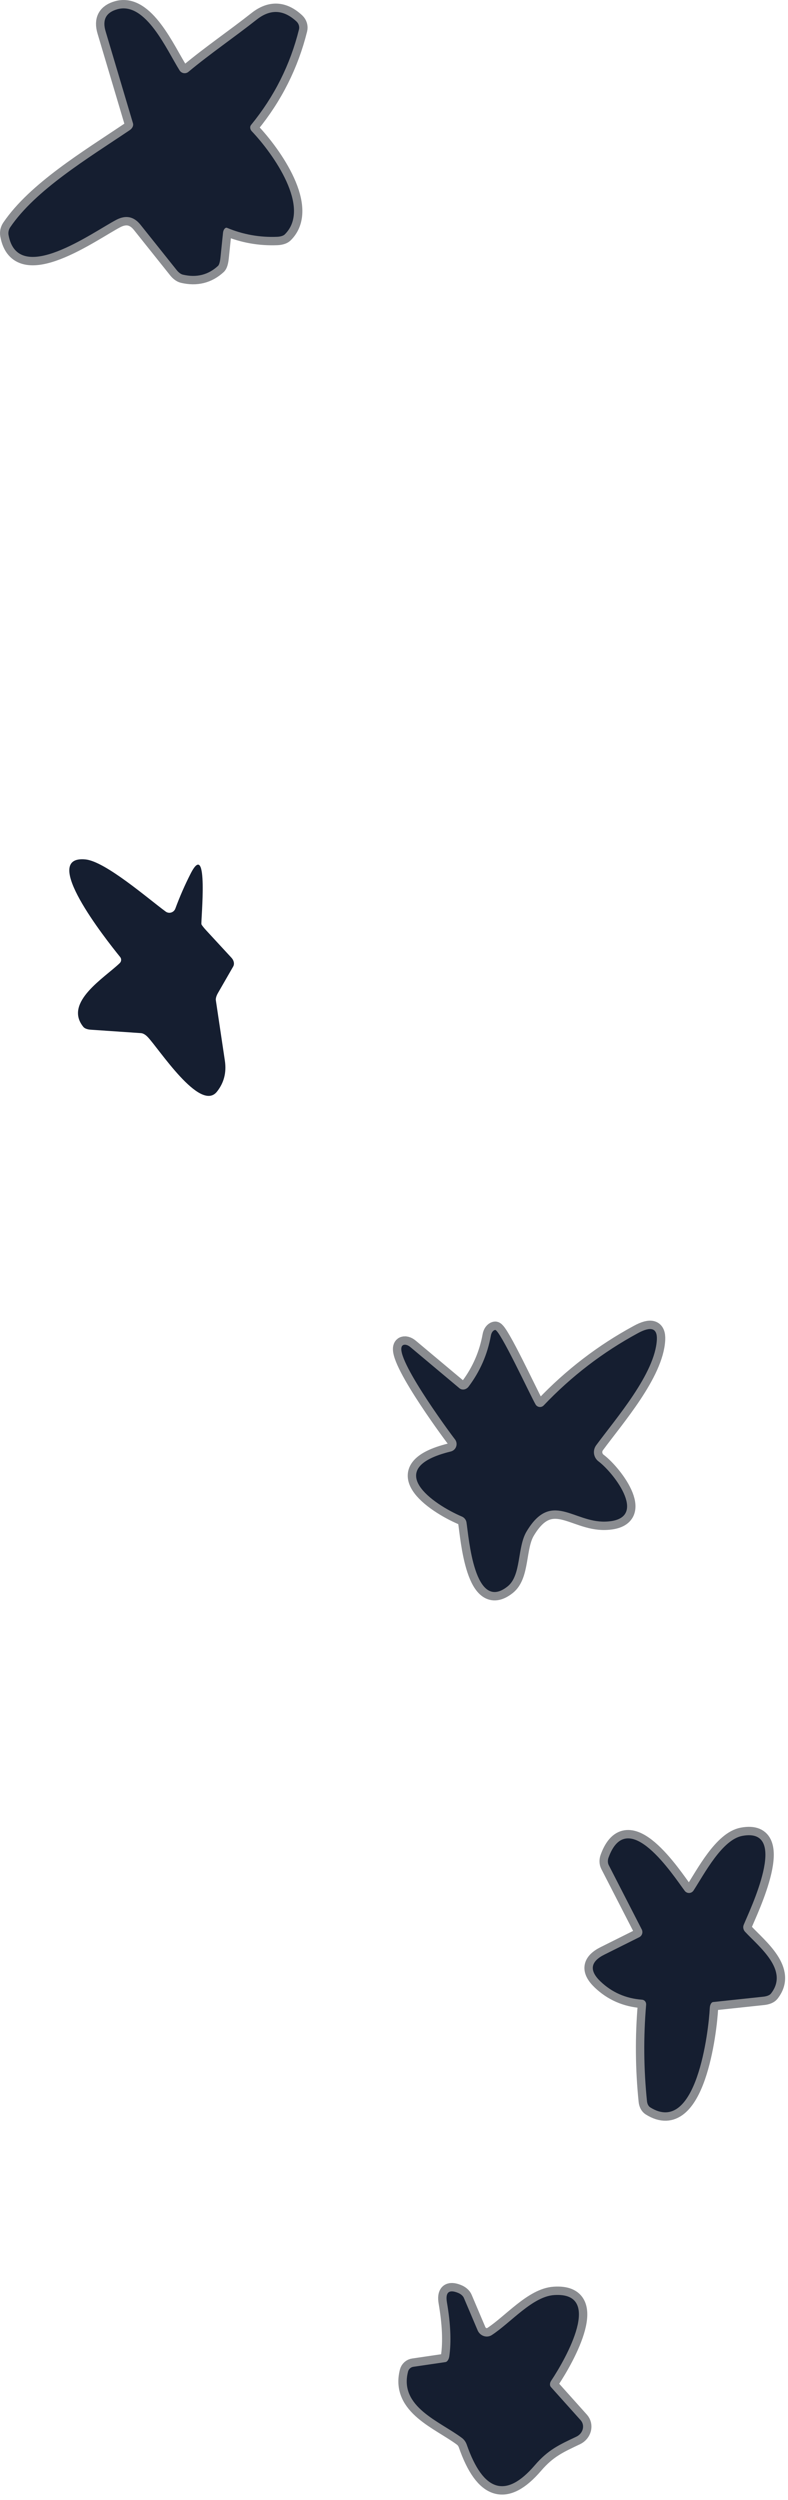
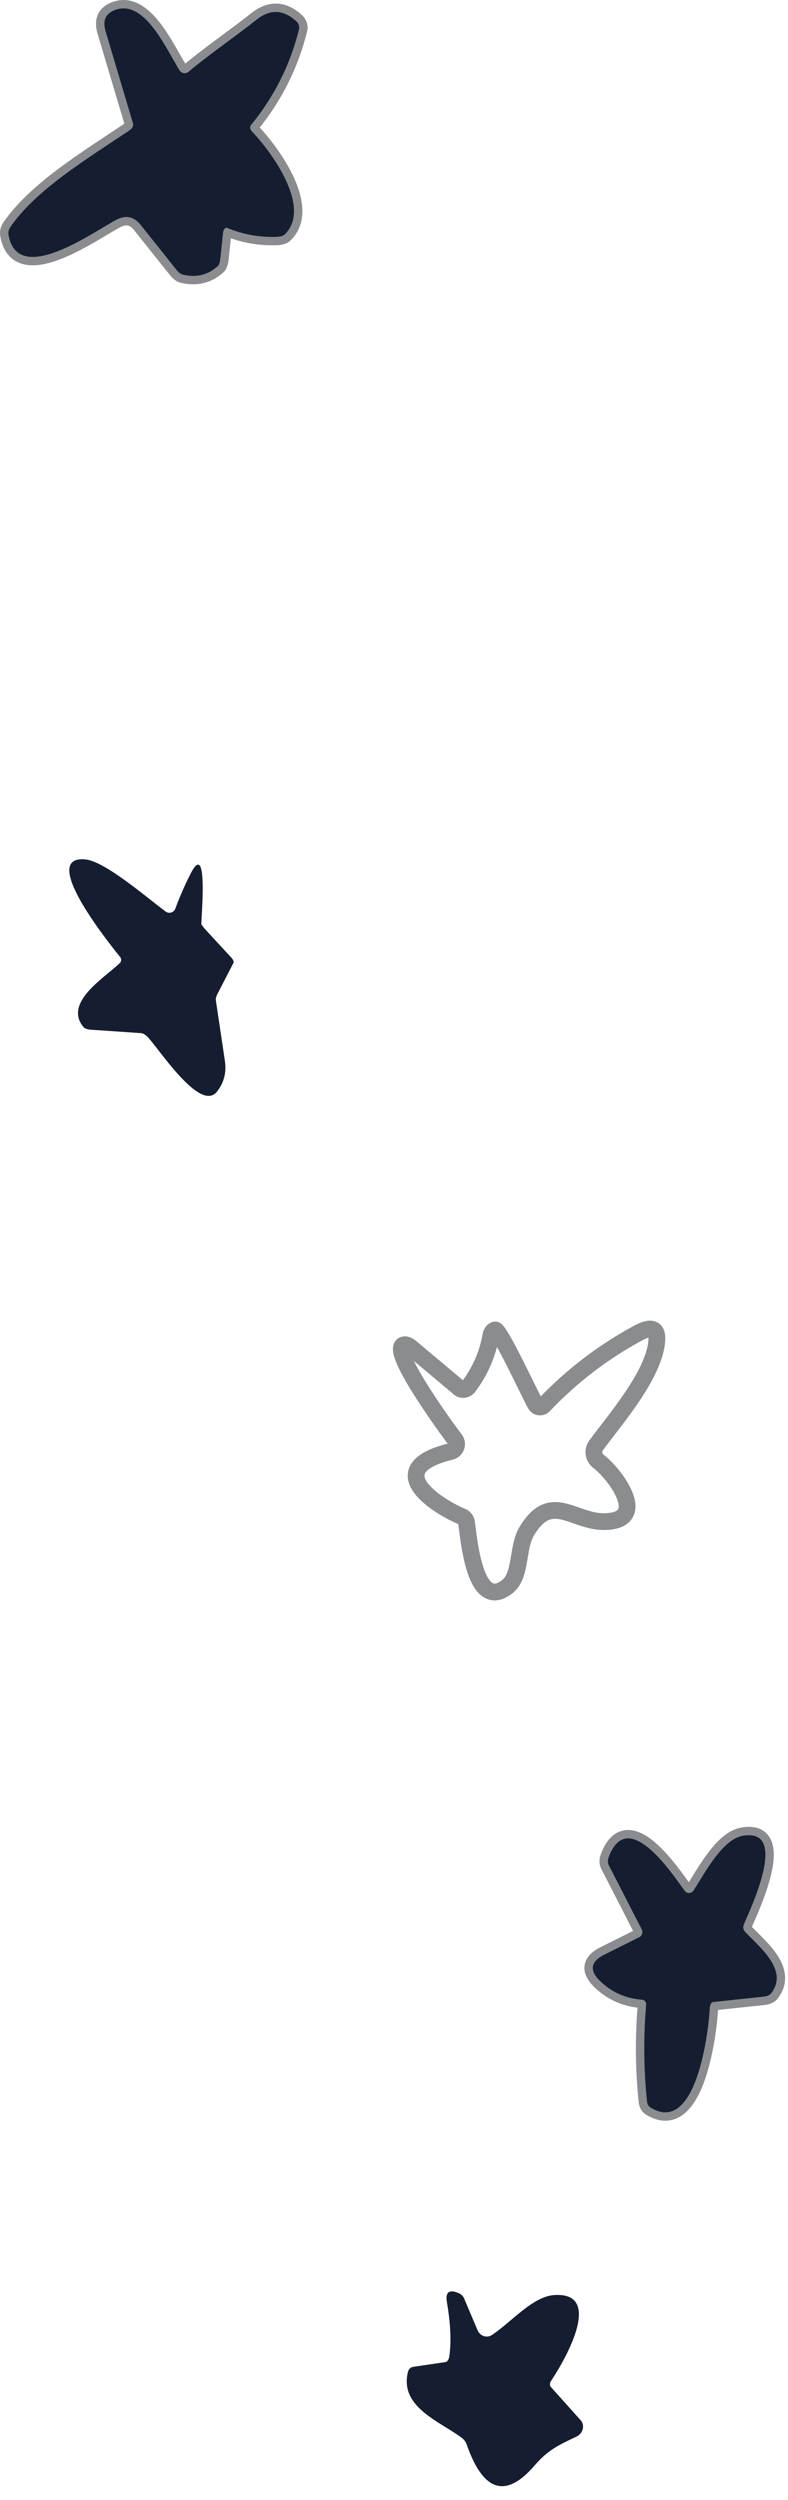
<svg xmlns="http://www.w3.org/2000/svg" width="94" height="298" viewBox="0 0 94 298" fill="none">
  <path d="M27.076 27.159C28.996 27.959 30.993 28.315 33.066 28.229C33.267 28.219 33.452 28.189 33.608 28.141C33.763 28.093 33.886 28.027 33.966 27.949C37.186 24.789 32.586 18.329 30.036 15.649C29.931 15.539 29.864 15.401 29.848 15.263C29.831 15.125 29.866 14.995 29.946 14.899C32.713 11.519 34.619 7.722 35.666 3.509C35.706 3.348 35.7 3.177 35.651 3.014C35.602 2.851 35.511 2.701 35.386 2.579C33.84 1.125 32.246 1.049 30.606 2.349C27.906 4.479 25.076 6.399 22.486 8.559C22.409 8.625 22.318 8.673 22.22 8.701C22.123 8.729 22.02 8.736 21.92 8.72C21.819 8.705 21.723 8.669 21.638 8.613C21.553 8.558 21.481 8.485 21.426 8.399C19.886 5.959 17.396 0.179 14.016 1.099C12.656 1.472 12.183 2.349 12.596 3.729L15.866 14.709C15.905 14.839 15.888 14.986 15.82 15.13C15.752 15.274 15.635 15.407 15.486 15.509C10.416 18.919 4.246 22.639 1.216 27.099C1.036 27.369 0.965 27.691 1.016 27.999C2.126 34.219 11.116 27.639 13.886 26.199C15.013 25.612 15.97 25.809 16.756 26.789L21.076 32.199C21.307 32.487 21.568 32.68 21.806 32.739C23.439 33.125 24.843 32.775 26.016 31.689C26.076 31.632 26.134 31.512 26.184 31.342C26.233 31.171 26.272 30.955 26.296 30.719L26.606 27.729C26.616 27.643 26.637 27.558 26.667 27.48C26.697 27.402 26.736 27.333 26.782 27.278C26.827 27.223 26.877 27.184 26.928 27.164C26.979 27.143 27.029 27.141 27.076 27.159Z" stroke="#8A8C90" stroke-width="2" />
  <path d="M63.886 167.418C63.276 166.378 59.596 158.418 59.056 158.538C58.94 158.561 58.829 158.639 58.739 158.761C58.65 158.883 58.586 159.043 58.556 159.218C58.15 161.458 57.263 163.485 55.897 165.298C55.831 165.386 55.751 165.46 55.66 165.517C55.569 165.575 55.47 165.613 55.368 165.631C55.266 165.649 55.163 165.645 55.067 165.621C54.97 165.596 54.882 165.551 54.806 165.488L48.947 160.578C48.795 160.451 48.628 160.361 48.469 160.321C48.31 160.281 48.169 160.295 48.066 160.358C46.636 161.238 53.497 170.588 54.277 171.588C54.369 171.708 54.431 171.849 54.455 171.998C54.479 172.148 54.466 172.301 54.416 172.444C54.367 172.587 54.282 172.715 54.171 172.817C54.059 172.919 53.923 172.992 53.777 173.028C45.457 175.058 51.687 179.338 55.106 180.788C55.248 180.85 55.371 180.945 55.465 181.066C55.56 181.186 55.622 181.328 55.647 181.478C55.927 183.258 56.577 192.288 60.556 189.108C62.197 187.798 61.687 184.468 62.806 182.578C65.746 177.638 68.386 181.488 72.186 181.388C77.567 181.238 73.297 175.638 71.397 174.208C71.107 173.99 70.915 173.665 70.862 173.306C70.81 172.947 70.901 172.581 71.117 172.288C73.496 169.058 78.147 163.738 78.356 159.698C78.423 158.318 77.66 158.065 76.067 158.938C71.886 161.205 68.15 164.072 64.856 167.538C64.791 167.607 64.71 167.659 64.621 167.691C64.531 167.723 64.436 167.733 64.341 167.721C64.247 167.71 64.157 167.676 64.078 167.624C63.999 167.571 63.934 167.501 63.886 167.418Z" stroke="#8A8C90" stroke-width="2" />
  <path d="M77.078 238.969C76.751 242.802 76.784 246.632 77.177 250.459C77.193 250.625 77.235 250.78 77.301 250.911C77.368 251.041 77.455 251.143 77.558 251.209C83.078 254.669 84.537 242.089 84.668 239.379C84.676 239.19 84.721 239.014 84.793 238.881C84.864 238.749 84.958 238.67 85.058 238.659L91.067 238.019C91.269 237.997 91.453 237.954 91.606 237.893C91.758 237.832 91.875 237.756 91.948 237.669C94.177 234.879 90.578 232.109 88.877 230.279C88.773 230.168 88.703 230.031 88.675 229.884C88.646 229.737 88.661 229.586 88.718 229.449C89.397 227.769 94.278 217.789 88.558 218.849C86.138 219.289 84.017 223.389 82.728 225.369C82.671 225.455 82.594 225.526 82.504 225.577C82.414 225.627 82.313 225.655 82.21 225.658C82.107 225.661 82.005 225.639 81.912 225.594C81.819 225.548 81.739 225.482 81.677 225.399C80.338 223.609 74.868 215.139 72.588 221.449C72.534 221.603 72.509 221.762 72.514 221.915C72.519 222.068 72.554 222.212 72.618 222.339L76.558 230.009C76.639 230.172 76.653 230.361 76.597 230.533C76.54 230.706 76.418 230.848 76.257 230.929L72.108 232.999C70.427 233.832 70.267 234.899 71.627 236.199C72.994 237.505 74.647 238.232 76.588 238.379C76.657 238.382 76.725 238.4 76.787 238.432C76.85 238.464 76.905 238.508 76.951 238.563C76.997 238.618 77.031 238.683 77.053 238.752C77.075 238.822 77.083 238.895 77.078 238.969Z" stroke="#8A8C90" stroke-width="2" />
-   <path d="M53.134 281.578L49.314 282.138C49.163 282.158 49.022 282.224 48.907 282.328C48.793 282.431 48.712 282.567 48.674 282.718C47.594 286.928 52.444 288.628 55.114 290.628C55.369 290.824 55.563 291.095 55.674 291.408C57.647 297.062 60.354 297.885 63.794 293.878C65.404 292.008 66.714 291.438 68.774 290.458C68.956 290.37 69.118 290.244 69.246 290.09C69.375 289.936 69.467 289.758 69.515 289.57C69.564 289.382 69.567 289.189 69.525 289.007C69.483 288.824 69.397 288.657 69.274 288.518L65.724 284.558C65.644 284.474 65.603 284.353 65.606 284.217C65.61 284.08 65.659 283.936 65.744 283.808C67.564 281.078 71.994 273.188 66.104 273.588C63.524 273.758 60.944 276.868 58.664 278.358C58.524 278.448 58.365 278.505 58.2 278.525C58.034 278.544 57.864 278.526 57.703 278.472C57.542 278.418 57.393 278.328 57.267 278.21C57.142 278.092 57.041 277.948 56.974 277.788L55.344 273.948C55.291 273.817 55.196 273.691 55.066 273.581C54.937 273.47 54.776 273.377 54.594 273.308C53.541 272.895 53.114 273.278 53.314 274.458C53.754 277.025 53.847 279.175 53.594 280.908C53.565 281.087 53.504 281.249 53.421 281.371C53.338 281.492 53.237 281.565 53.134 281.578Z" stroke="#8A8C90" stroke-width="2" />
  <path d="M26.606 27.728L26.296 30.718C26.272 30.955 26.233 31.17 26.184 31.341C26.134 31.512 26.076 31.632 26.016 31.688C24.843 32.775 23.439 33.125 21.806 32.738C21.568 32.679 21.307 32.486 21.076 32.198L16.756 26.788C15.97 25.808 15.013 25.612 13.886 26.198C11.116 27.638 2.126 34.218 1.016 27.998C0.965 27.69 1.036 27.369 1.216 27.098C4.246 22.638 10.416 18.918 15.486 15.508C15.635 15.406 15.752 15.274 15.82 15.13C15.888 14.986 15.905 14.838 15.866 14.708L12.596 3.728C12.183 2.348 12.656 1.472 14.016 1.098C17.396 0.178 19.886 5.958 21.426 8.398C21.481 8.484 21.553 8.557 21.638 8.613C21.723 8.668 21.819 8.705 21.92 8.72C22.02 8.735 22.123 8.729 22.22 8.701C22.318 8.673 22.409 8.624 22.486 8.558C25.076 6.398 27.906 4.478 30.606 2.348C32.246 1.048 33.84 1.125 35.386 2.578C35.511 2.701 35.602 2.851 35.651 3.014C35.7 3.177 35.706 3.347 35.666 3.508C34.619 7.722 32.713 11.518 29.946 14.898C29.866 14.995 29.831 15.124 29.848 15.262C29.864 15.401 29.931 15.538 30.036 15.648C32.586 18.328 37.186 24.788 33.966 27.948C33.886 28.026 33.763 28.092 33.608 28.14C33.452 28.189 33.267 28.219 33.066 28.228C30.993 28.315 28.996 27.958 27.076 27.158C27.029 27.141 26.979 27.142 26.928 27.163C26.877 27.184 26.827 27.223 26.782 27.278C26.736 27.332 26.697 27.401 26.667 27.479C26.637 27.557 26.616 27.642 26.606 27.728Z" fill="#151E30" />
-   <path d="M24.607 110.918L27.617 114.178C27.759 114.332 27.855 114.515 27.891 114.703C27.927 114.89 27.901 115.071 27.817 115.218L25.987 118.398C25.898 118.556 25.831 118.711 25.79 118.853C25.749 118.996 25.734 119.123 25.747 119.228L26.827 126.458C27.033 127.858 26.717 129.085 25.877 130.138C23.867 132.658 18.907 124.938 17.607 123.608C17.48 123.476 17.345 123.367 17.211 123.29C17.077 123.212 16.946 123.168 16.827 123.158L10.817 122.748C10.618 122.736 10.435 122.698 10.282 122.639C10.129 122.58 10.011 122.501 9.937 122.408C7.567 119.488 12.477 116.558 14.287 114.808C14.385 114.713 14.444 114.584 14.451 114.449C14.458 114.313 14.414 114.181 14.327 114.078C12.537 111.868 4.697 101.928 10.187 102.448C12.567 102.678 17.677 107.138 19.767 108.668C19.86 108.737 19.969 108.782 20.084 108.801C20.198 108.819 20.316 108.811 20.427 108.776C20.539 108.741 20.641 108.681 20.726 108.6C20.811 108.518 20.876 108.419 20.917 108.308C21.443 106.882 22.05 105.495 22.737 104.148C24.927 99.848 23.957 109.768 24.027 110.168C24.032 110.208 24.091 110.302 24.196 110.437C24.3 110.572 24.444 110.741 24.607 110.918Z" fill="#151E30" />
-   <path d="M63.886 167.418C63.934 167.501 63.999 167.571 64.078 167.624C64.157 167.676 64.247 167.71 64.341 167.721C64.436 167.733 64.531 167.723 64.621 167.691C64.71 167.659 64.791 167.607 64.856 167.538C68.15 164.072 71.886 161.205 76.067 158.938C77.66 158.065 78.423 158.318 78.356 159.698C78.147 163.738 73.496 169.058 71.117 172.288C70.901 172.581 70.81 172.947 70.862 173.306C70.915 173.665 71.107 173.99 71.397 174.208C73.297 175.638 77.567 181.238 72.186 181.388C68.386 181.488 65.746 177.638 62.806 182.578C61.687 184.468 62.197 187.798 60.556 189.108C56.577 192.288 55.927 183.258 55.647 181.478C55.622 181.328 55.56 181.186 55.465 181.066C55.371 180.945 55.248 180.85 55.106 180.788C51.687 179.338 45.457 175.058 53.777 173.028C53.923 172.992 54.059 172.919 54.171 172.817C54.282 172.715 54.367 172.587 54.416 172.444C54.466 172.301 54.479 172.148 54.455 171.998C54.431 171.849 54.369 171.708 54.277 171.588C53.497 170.588 46.636 161.238 48.066 160.358C48.169 160.295 48.31 160.281 48.469 160.321C48.628 160.361 48.795 160.451 48.947 160.578L54.806 165.488C54.882 165.551 54.97 165.596 55.067 165.621C55.163 165.645 55.266 165.649 55.368 165.631C55.47 165.613 55.569 165.575 55.66 165.517C55.751 165.46 55.831 165.386 55.897 165.298C57.263 163.485 58.15 161.458 58.556 159.218C58.586 159.043 58.65 158.883 58.739 158.761C58.829 158.639 58.94 158.561 59.056 158.538C59.596 158.418 63.276 166.378 63.886 167.418Z" fill="#151E30" />
+   <path d="M24.607 110.918L27.617 114.178C27.759 114.332 27.855 114.515 27.891 114.703L25.987 118.398C25.898 118.556 25.831 118.711 25.79 118.853C25.749 118.996 25.734 119.123 25.747 119.228L26.827 126.458C27.033 127.858 26.717 129.085 25.877 130.138C23.867 132.658 18.907 124.938 17.607 123.608C17.48 123.476 17.345 123.367 17.211 123.29C17.077 123.212 16.946 123.168 16.827 123.158L10.817 122.748C10.618 122.736 10.435 122.698 10.282 122.639C10.129 122.58 10.011 122.501 9.937 122.408C7.567 119.488 12.477 116.558 14.287 114.808C14.385 114.713 14.444 114.584 14.451 114.449C14.458 114.313 14.414 114.181 14.327 114.078C12.537 111.868 4.697 101.928 10.187 102.448C12.567 102.678 17.677 107.138 19.767 108.668C19.86 108.737 19.969 108.782 20.084 108.801C20.198 108.819 20.316 108.811 20.427 108.776C20.539 108.741 20.641 108.681 20.726 108.6C20.811 108.518 20.876 108.419 20.917 108.308C21.443 106.882 22.05 105.495 22.737 104.148C24.927 99.848 23.957 109.768 24.027 110.168C24.032 110.208 24.091 110.302 24.196 110.437C24.3 110.572 24.444 110.741 24.607 110.918Z" fill="#151E30" />
  <path d="M76.588 238.379C74.647 238.232 72.994 237.505 71.627 236.199C70.267 234.899 70.427 233.832 72.108 232.999L76.257 230.929C76.418 230.848 76.54 230.706 76.597 230.533C76.653 230.361 76.639 230.172 76.558 230.009L72.618 222.339C72.554 222.212 72.519 222.068 72.514 221.915C72.509 221.762 72.534 221.603 72.588 221.449C74.868 215.139 80.338 223.609 81.677 225.399C81.739 225.482 81.819 225.548 81.912 225.594C82.005 225.639 82.107 225.661 82.21 225.658C82.313 225.655 82.414 225.627 82.504 225.577C82.594 225.526 82.671 225.455 82.728 225.369C84.017 223.389 86.138 219.289 88.558 218.849C94.278 217.789 89.397 227.769 88.718 229.449C88.661 229.586 88.646 229.737 88.675 229.884C88.703 230.031 88.773 230.168 88.877 230.279C90.578 232.109 94.177 234.879 91.948 237.669C91.875 237.756 91.758 237.832 91.606 237.893C91.453 237.954 91.269 237.997 91.067 238.019L85.058 238.659C84.958 238.67 84.864 238.749 84.793 238.881C84.721 239.014 84.676 239.19 84.668 239.379C84.537 242.089 83.078 254.669 77.558 251.209C77.455 251.143 77.368 251.041 77.301 250.911C77.235 250.78 77.193 250.625 77.177 250.459C76.784 246.632 76.751 242.802 77.078 238.969C77.083 238.895 77.075 238.822 77.053 238.752C77.031 238.683 76.997 238.618 76.951 238.563C76.905 238.508 76.85 238.464 76.787 238.432C76.725 238.4 76.657 238.382 76.588 238.379Z" fill="#151E30" />
  <path d="M53.594 280.908C53.847 279.175 53.754 277.025 53.314 274.458C53.114 273.278 53.541 272.895 54.594 273.308C54.776 273.377 54.937 273.47 55.066 273.581C55.196 273.691 55.291 273.817 55.344 273.948L56.974 277.788C57.041 277.948 57.142 278.092 57.267 278.21C57.393 278.328 57.542 278.418 57.703 278.472C57.864 278.526 58.034 278.544 58.2 278.525C58.365 278.505 58.524 278.448 58.664 278.358C60.944 276.868 63.524 273.758 66.104 273.588C71.994 273.188 67.564 281.078 65.744 283.808C65.659 283.936 65.61 284.08 65.606 284.217C65.603 284.353 65.644 284.474 65.724 284.558L69.274 288.518C69.397 288.657 69.483 288.824 69.525 289.007C69.567 289.189 69.564 289.382 69.515 289.57C69.467 289.758 69.375 289.936 69.246 290.09C69.118 290.244 68.956 290.37 68.774 290.458C66.714 291.438 65.404 292.008 63.794 293.878C60.354 297.885 57.647 297.062 55.674 291.408C55.563 291.095 55.369 290.824 55.114 290.628C52.444 288.628 47.594 286.928 48.674 282.718C48.712 282.567 48.793 282.431 48.907 282.328C49.022 282.224 49.163 282.158 49.314 282.138L53.134 281.578C53.237 281.565 53.338 281.492 53.421 281.371C53.504 281.249 53.565 281.087 53.594 280.908Z" fill="#151E30" />
</svg>